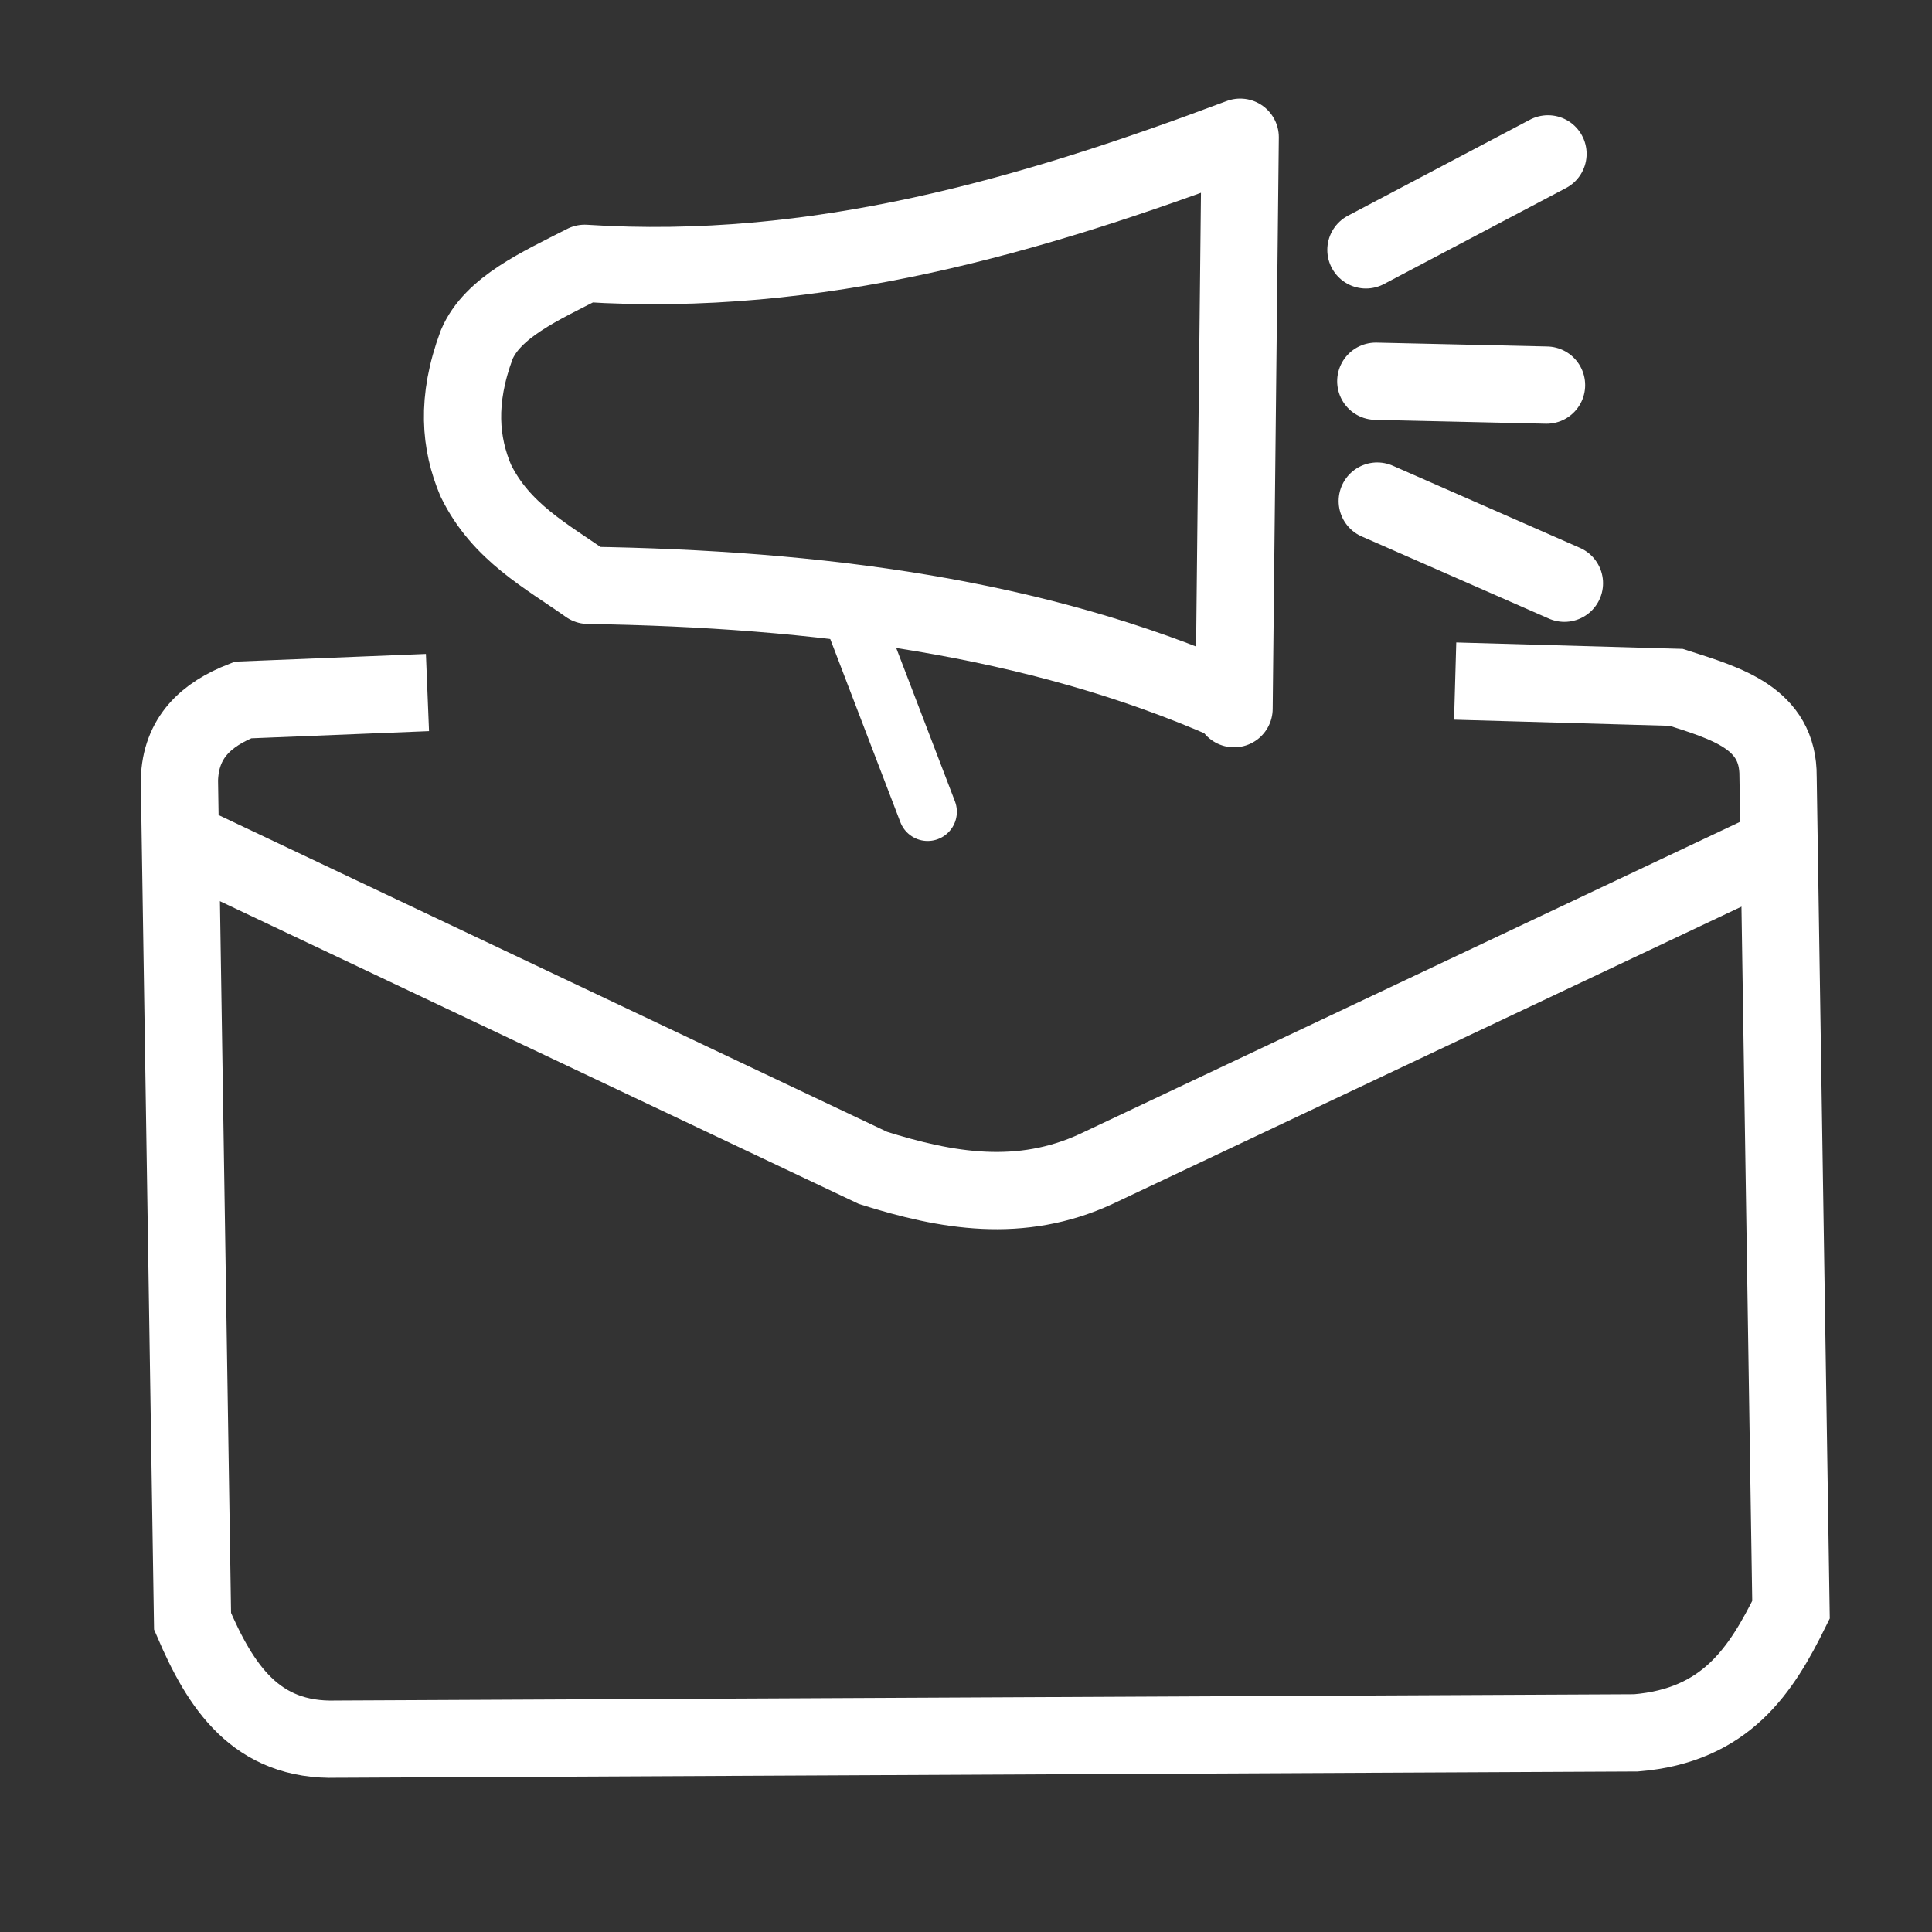
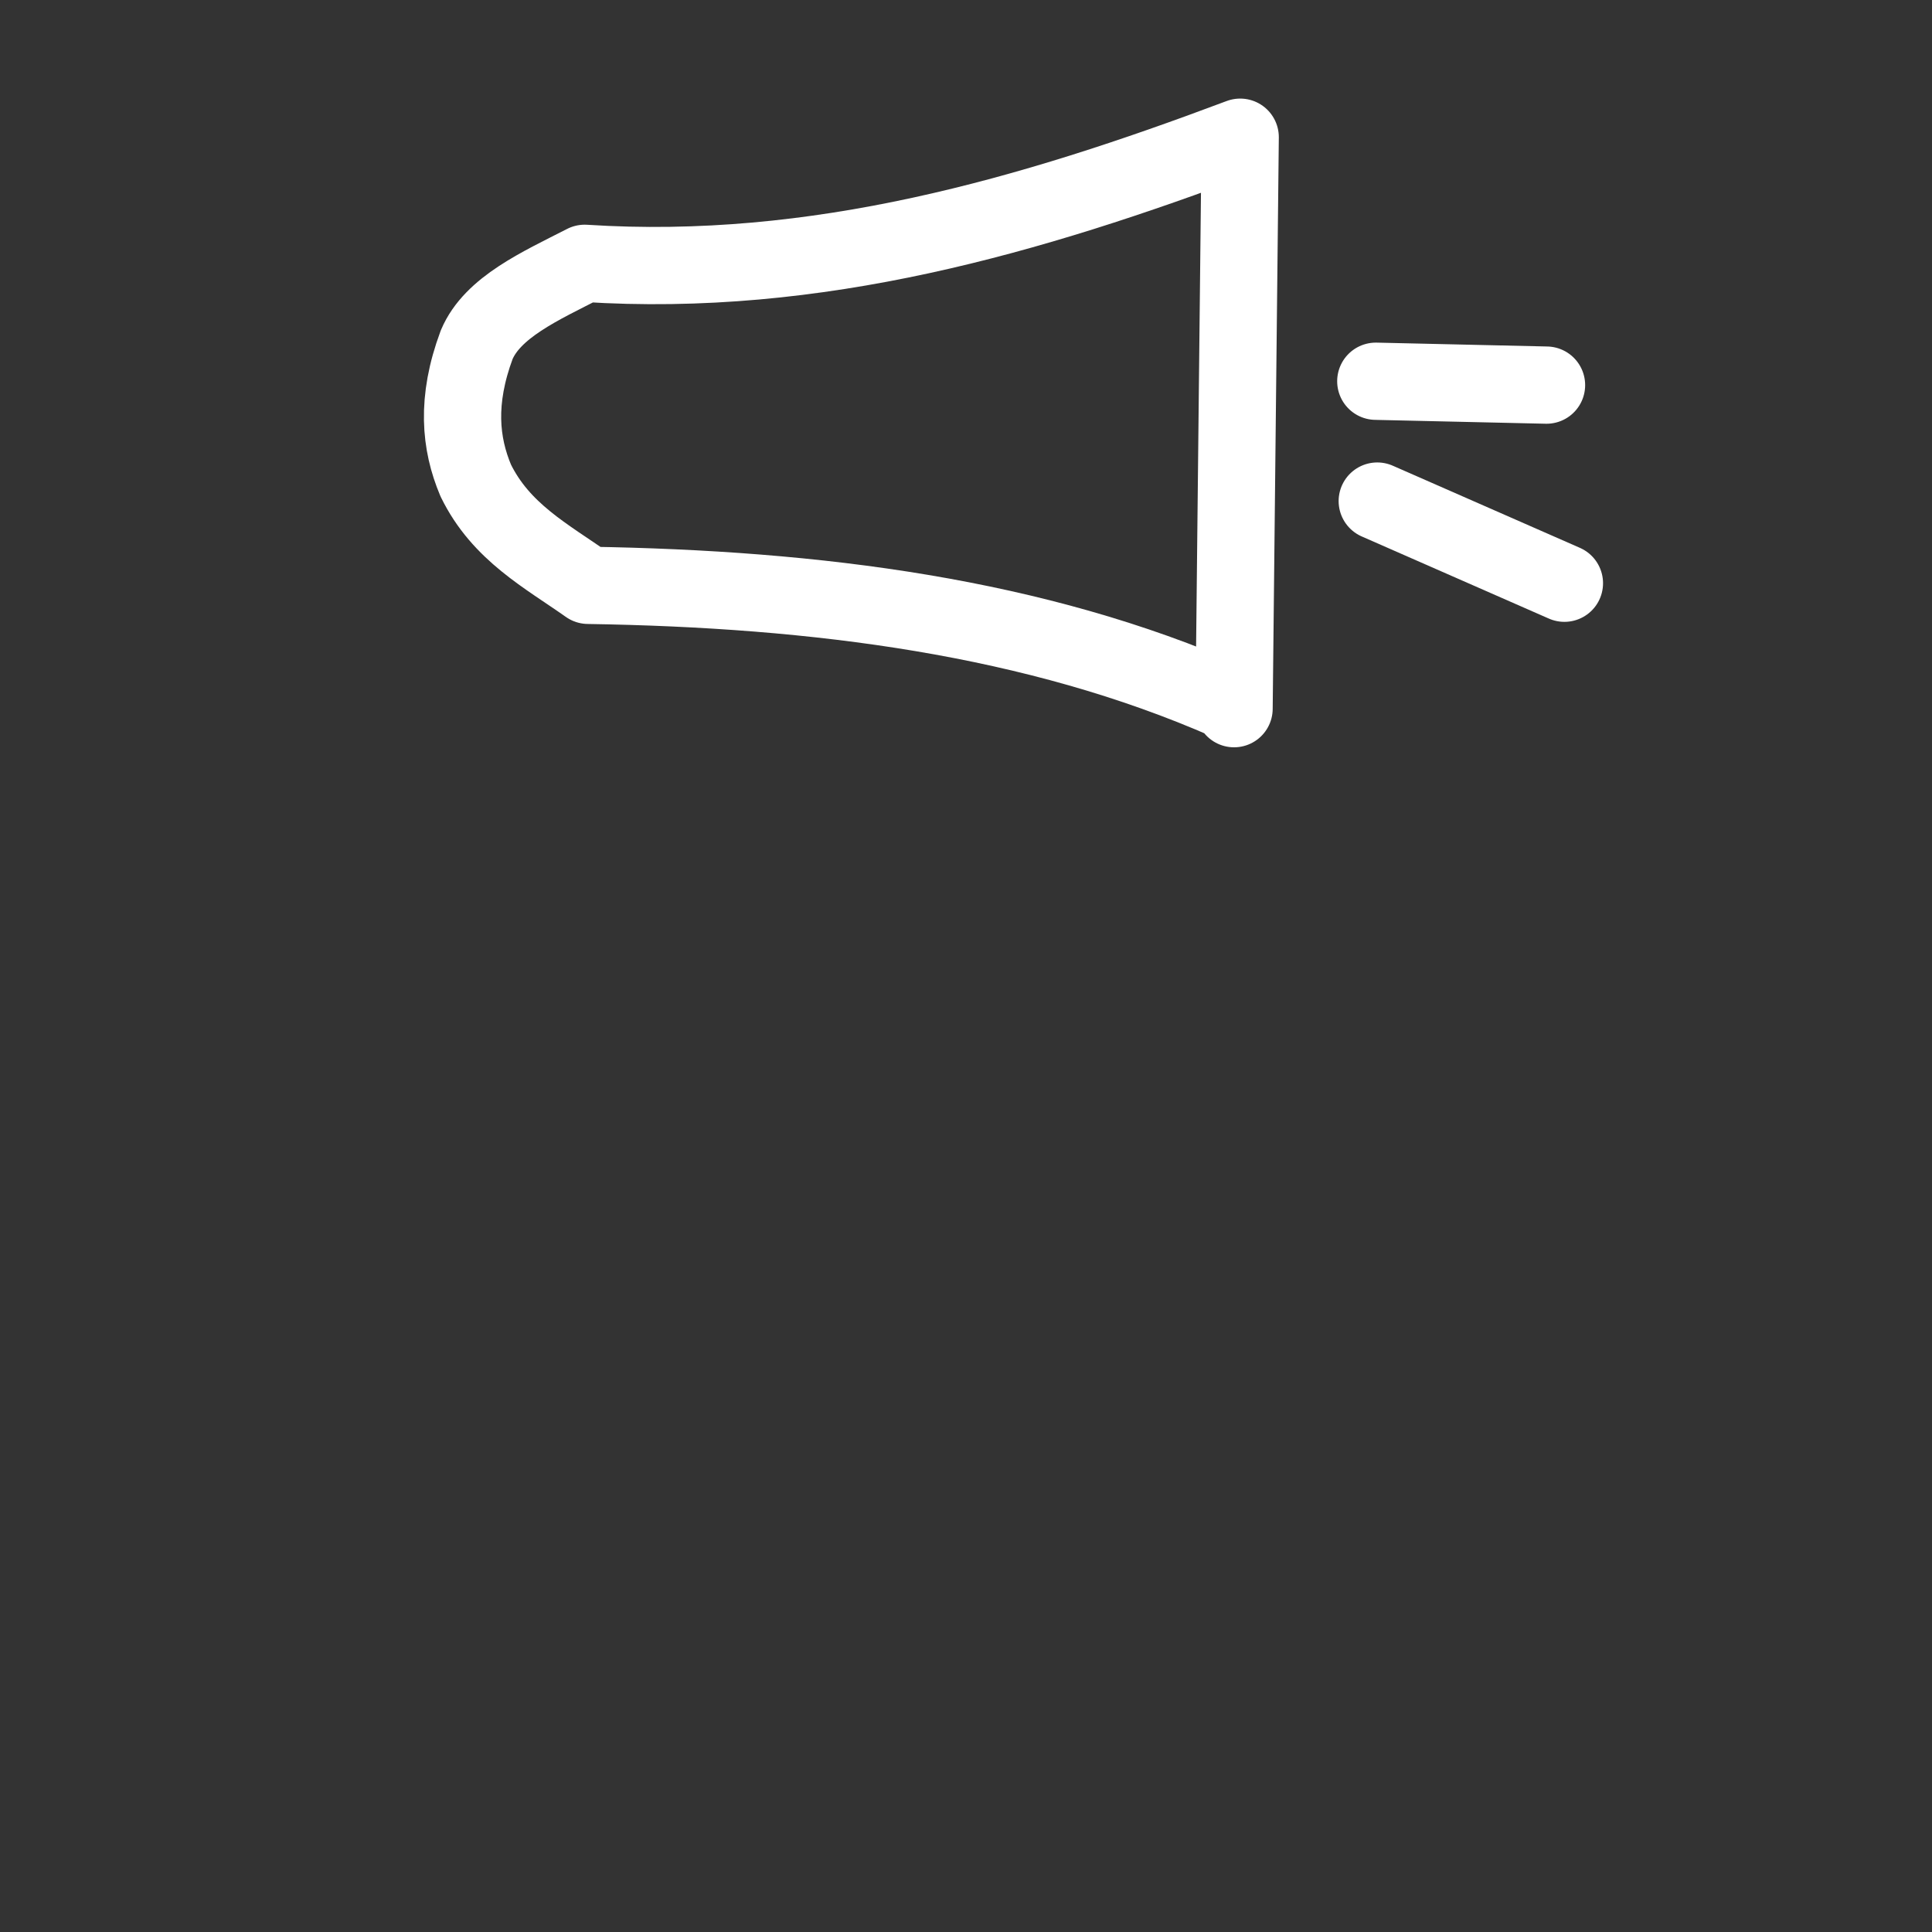
<svg xmlns="http://www.w3.org/2000/svg" width="100" height="100" version="1.1" viewBox="0 0 26.458 26.458">
  <rect x="0" y="0" width="26.458" height="26.458" fill="#333333" stroke="none" />
  <g fill="none" stroke="#fff">
-     <path d="m5.854 9.484-2.527 0.102c-0.501 0.196-0.853 0.511-0.87 1.096l0.18 11.521c0.381 0.889 0.865 1.648 1.976 1.614l17.792-0.086c1.233-0.102 1.715-0.861 2.122-1.686l-0.177-11.41c0.007-0.802-0.707-1.001-1.395-1.222l-3.027-0.086" stroke-width="1.058" />
-     <path d="m2.619 11.57 9.337 4.424c1.006 0.317 2.018 0.496 3.061 0.012l9.422-4.454-0.086 0.044" stroke-width="1.058" />
    <g stroke-linecap="round">
      <path d="m16.984 1.879c-2.871 1.079-5.796 1.933-8.977 1.727-0.609 0.312-1.262 0.601-1.479 1.115-0.285 0.766-0.226 1.353-0.013 1.859 0.346 0.709 0.97 1.034 1.539 1.436 3.137 0.049 6.126 0.431 8.767 1.591l0.079 0.098z" stroke-linejoin="round" stroke-width="1.058" />
-       <path d="m11.622 8.291 1.082 2.826" stroke-width=".8" />
      <g stroke-linejoin="round" stroke-width="1.058">
-         <path d="m18.706 3.422 2.493-1.315" />
        <path d="m18.861 6.862 2.563 1.125" />
        <path d="m18.841 5.221 2.338 0.053" />
      </g>
    </g>
  </g>
</svg>